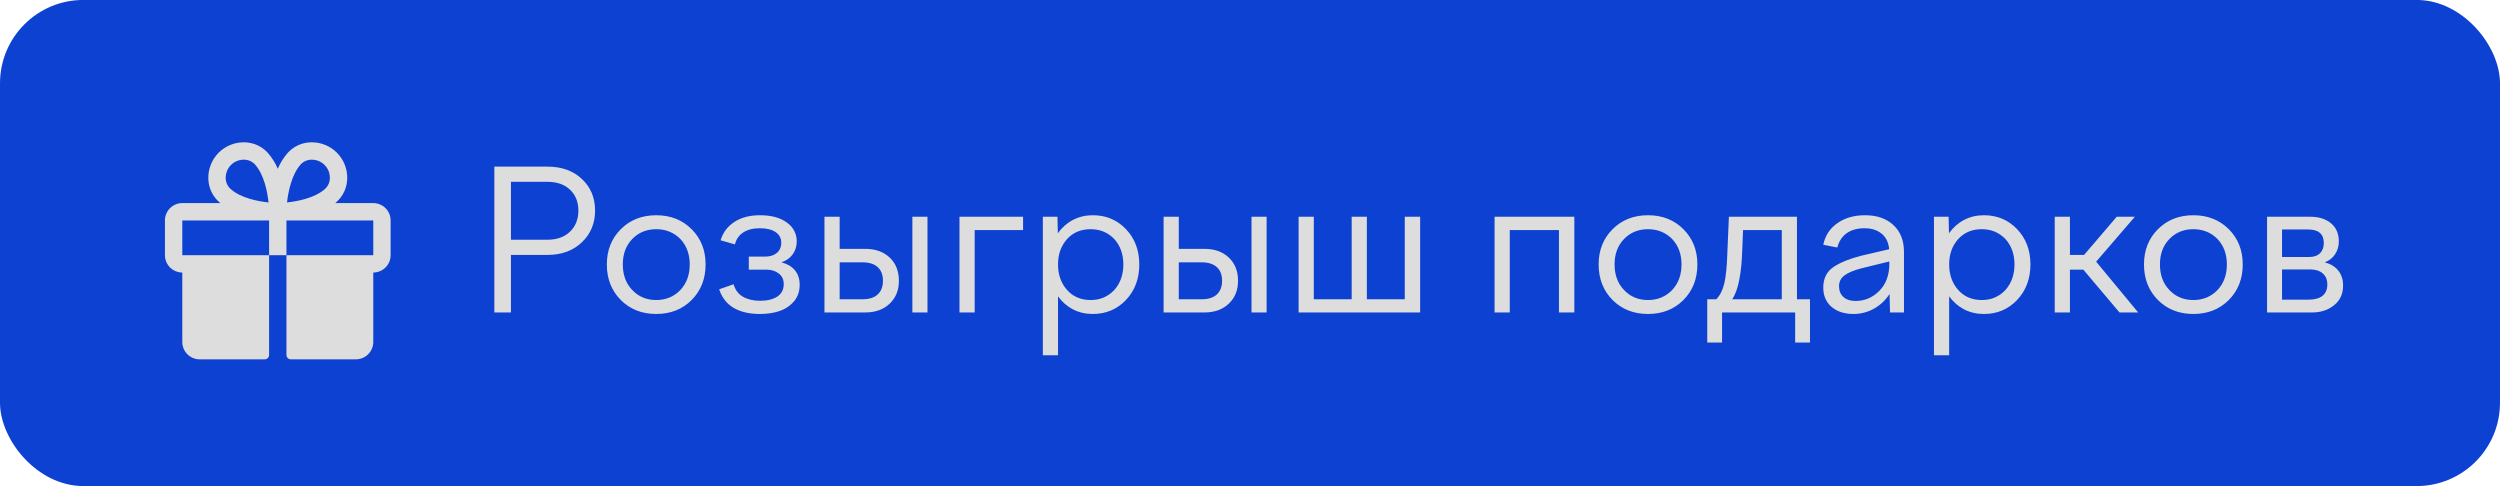
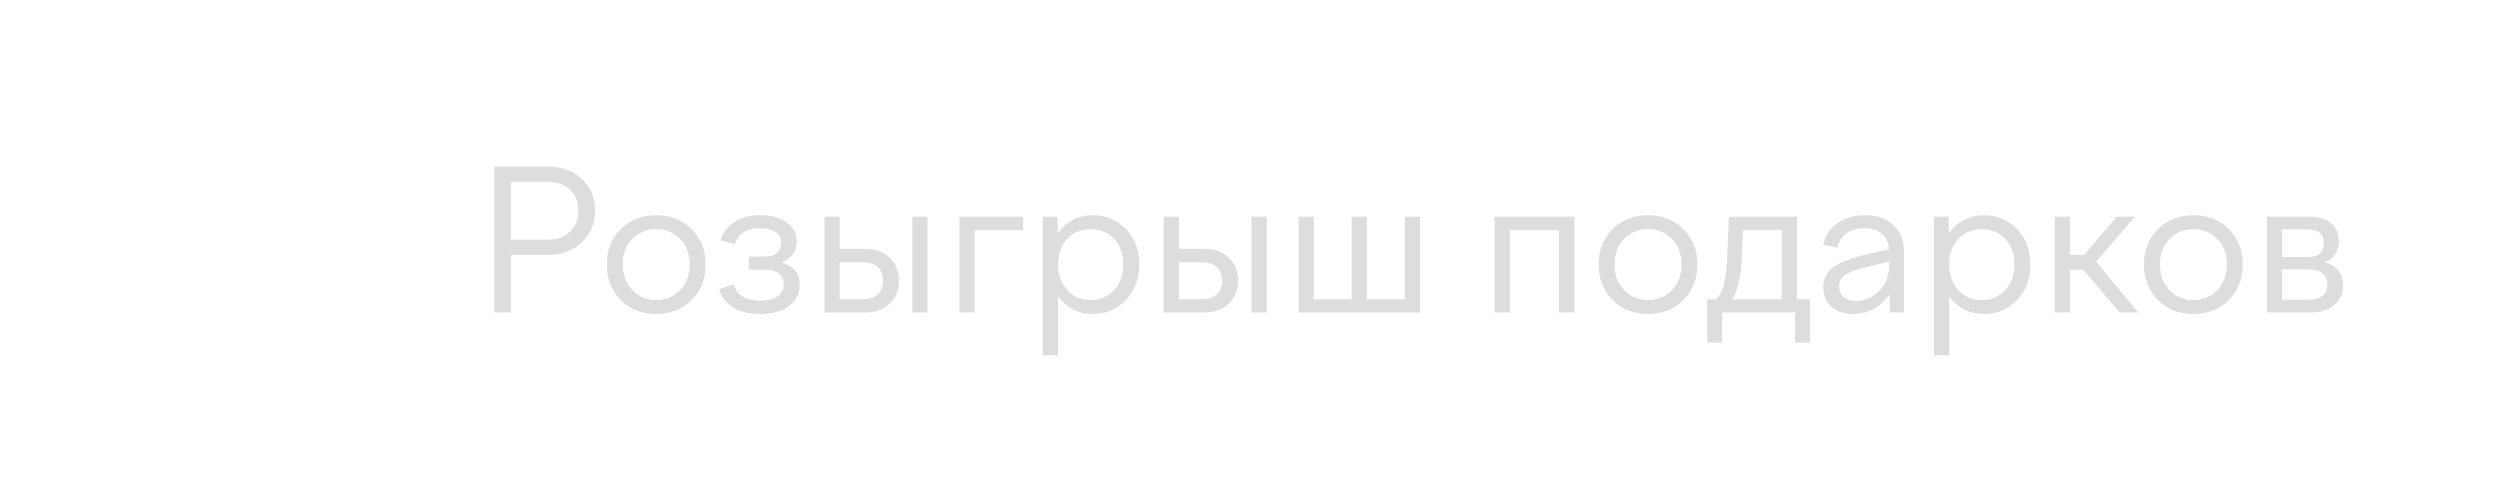
<svg xmlns="http://www.w3.org/2000/svg" width="180" height="35" viewBox="0 0 180 35" fill="none">
  <g filter="url(#filter0_i_12_3608)">
-     <rect y="-0.003" width="180" height="35" rx="6" fill="#0D41D2" />
    <g clip-path="url(#clip0_12_3608)">
-       <path d="M26.875 14.622H24.134C24.165 14.596 24.196 14.571 24.226 14.544C24.463 14.333 24.654 14.076 24.788 13.788C24.921 13.499 24.993 13.187 25 12.87C25.01 12.523 24.95 12.177 24.821 11.854C24.693 11.531 24.5 11.238 24.255 10.993C24.009 10.747 23.716 10.554 23.394 10.426C23.071 10.298 22.725 10.237 22.378 10.247C22.061 10.254 21.748 10.326 21.46 10.459C21.172 10.593 20.914 10.784 20.703 11.021C20.411 11.36 20.174 11.741 20 12.152C19.826 11.741 19.589 11.36 19.297 11.021C19.086 10.784 18.828 10.593 18.54 10.459C18.252 10.326 17.939 10.254 17.622 10.247C17.275 10.237 16.929 10.298 16.606 10.426C16.284 10.554 15.991 10.747 15.745 10.993C15.499 11.238 15.307 11.531 15.179 11.854C15.05 12.177 14.99 12.523 15 12.87C15.007 13.187 15.079 13.499 15.213 13.788C15.346 14.076 15.537 14.333 15.774 14.544C15.804 14.57 15.835 14.595 15.866 14.622H13.125C12.793 14.622 12.476 14.754 12.241 14.988C12.007 15.223 11.875 15.54 11.875 15.872V18.372C11.875 18.704 12.007 19.021 12.241 19.256C12.476 19.49 12.793 19.622 13.125 19.622V24.622C13.125 24.954 13.257 25.271 13.491 25.506C13.726 25.74 14.043 25.872 14.375 25.872H19.062C19.145 25.872 19.225 25.839 19.284 25.78C19.342 25.722 19.375 25.642 19.375 25.56V18.372H13.125V15.872H19.375V18.372H20.625V15.872H26.875V18.372H20.625V25.56C20.625 25.642 20.658 25.722 20.716 25.78C20.775 25.839 20.855 25.872 20.938 25.872H25.625C25.956 25.872 26.274 25.74 26.509 25.506C26.743 25.271 26.875 24.954 26.875 24.622V19.622C27.206 19.622 27.524 19.49 27.759 19.256C27.993 19.021 28.125 18.704 28.125 18.372V15.872C28.125 15.54 27.993 15.223 27.759 14.988C27.524 14.754 27.206 14.622 26.875 14.622ZM16.602 13.606C16.493 13.508 16.405 13.387 16.345 13.253C16.284 13.118 16.252 12.973 16.251 12.825C16.247 12.652 16.277 12.481 16.341 12.32C16.404 12.159 16.499 12.013 16.619 11.889C16.74 11.765 16.884 11.667 17.043 11.6C17.202 11.532 17.373 11.497 17.546 11.497H17.584C17.732 11.499 17.877 11.531 18.012 11.591C18.146 11.652 18.267 11.739 18.366 11.849C19.021 12.589 19.252 13.817 19.334 14.577C18.571 14.496 17.344 14.265 16.602 13.606ZM23.399 13.606C22.658 14.263 21.427 14.494 20.665 14.575C20.758 13.754 21.016 12.552 21.641 11.849C21.74 11.74 21.86 11.652 21.994 11.592C22.129 11.531 22.274 11.499 22.422 11.498H22.46C22.633 11.499 22.804 11.534 22.963 11.602C23.122 11.67 23.265 11.769 23.385 11.894C23.506 12.018 23.6 12.165 23.662 12.326C23.725 12.487 23.755 12.659 23.75 12.831C23.747 12.978 23.715 13.122 23.654 13.255C23.594 13.389 23.506 13.508 23.398 13.606H23.399Z" fill="#DDDDDD" />
-     </g>
+       </g>
    <path d="M36.789 22.497H35.593V11.997H39.407C40.437 11.997 41.267 12.293 41.895 12.886C42.529 13.478 42.846 14.237 42.846 15.162C42.846 16.078 42.529 16.839 41.895 17.445C41.262 18.051 40.433 18.355 39.407 18.355H36.789V22.497ZM39.407 13.091H36.789V17.261H39.407C40.095 17.261 40.64 17.067 41.041 16.68C41.442 16.292 41.643 15.787 41.643 15.162C41.643 14.538 41.442 14.037 41.041 13.658C40.645 13.28 40.1 13.091 39.407 13.091ZM44.698 16.502C45.368 15.832 46.218 15.497 47.248 15.497C48.278 15.497 49.128 15.832 49.798 16.502C50.468 17.172 50.803 18.017 50.803 19.038C50.803 20.073 50.468 20.927 49.798 21.602C49.128 22.271 48.278 22.606 47.248 22.606C46.218 22.606 45.368 22.271 44.698 21.602C44.028 20.927 43.693 20.073 43.693 19.038C43.693 18.017 44.028 17.172 44.698 16.502ZM47.248 16.502C46.555 16.502 45.981 16.737 45.525 17.206C45.07 17.675 44.842 18.286 44.842 19.038C44.842 19.799 45.07 20.414 45.525 20.884C45.977 21.362 46.551 21.602 47.248 21.602C47.941 21.602 48.52 21.362 48.984 20.884C49.435 20.405 49.661 19.79 49.661 19.038C49.661 18.295 49.435 17.685 48.984 17.206C48.515 16.737 47.936 16.502 47.248 16.502ZM54.706 22.606C53.959 22.606 53.332 22.461 52.826 22.169C52.325 21.873 51.976 21.426 51.78 20.829L52.819 20.467C52.933 20.872 53.159 21.173 53.496 21.369C53.838 21.561 54.246 21.656 54.72 21.656C55.239 21.656 55.654 21.556 55.964 21.355C56.274 21.15 56.429 20.85 56.429 20.453C56.429 20.125 56.308 19.87 56.066 19.688C55.829 19.505 55.531 19.414 55.171 19.414H53.913V18.477H55.089C55.431 18.477 55.709 18.391 55.923 18.218C56.142 18.04 56.251 17.792 56.251 17.473C56.251 17.154 56.117 16.901 55.848 16.714C55.579 16.527 55.198 16.434 54.706 16.434C54.223 16.434 53.827 16.534 53.517 16.734C53.207 16.935 53.006 17.222 52.915 17.596L51.883 17.302C52.051 16.741 52.382 16.301 52.874 15.982C53.366 15.659 53.981 15.497 54.72 15.497C55.531 15.497 56.173 15.67 56.648 16.017C57.126 16.363 57.365 16.819 57.365 17.384C57.365 17.73 57.27 18.038 57.078 18.307C56.887 18.576 56.616 18.769 56.265 18.888C56.684 18.997 57.008 19.189 57.235 19.462C57.463 19.735 57.577 20.084 57.577 20.508C57.577 20.968 57.445 21.36 57.181 21.684C56.916 22.003 56.572 22.237 56.148 22.388C55.725 22.534 55.244 22.606 54.706 22.606ZM66.778 22.497H65.691V15.606H66.778V22.497ZM62.301 22.497H59.361V15.606H60.455V17.917H62.301C63.03 17.917 63.616 18.127 64.058 18.546C64.5 18.965 64.721 19.521 64.721 20.214C64.721 20.898 64.497 21.449 64.051 21.868C63.609 22.287 63.025 22.497 62.301 22.497ZM62.102 18.888H60.455V21.547H62.102C62.577 21.547 62.939 21.433 63.19 21.205C63.445 20.973 63.572 20.642 63.572 20.214C63.572 19.785 63.445 19.457 63.19 19.23C62.939 19.002 62.577 18.888 62.102 18.888ZM70.176 22.497H69.082V15.606H73.662V16.564H70.176V22.497ZM75.084 25.58V15.606H76.137L76.164 16.796C76.456 16.386 76.816 16.067 77.244 15.839C77.677 15.611 78.156 15.497 78.68 15.497C79.637 15.497 80.434 15.832 81.072 16.502C81.71 17.172 82.029 18.017 82.029 19.038C82.029 20.068 81.71 20.92 81.072 21.595C80.434 22.269 79.637 22.606 78.68 22.606C78.16 22.606 77.686 22.497 77.258 22.278C76.829 22.055 76.469 21.741 76.178 21.335V25.58H75.084ZM78.529 16.502C77.832 16.502 77.267 16.737 76.834 17.206C76.397 17.694 76.178 18.304 76.178 19.038C76.178 19.781 76.397 20.396 76.834 20.884C77.262 21.362 77.828 21.602 78.529 21.602C79.208 21.602 79.773 21.362 80.225 20.884C80.662 20.396 80.881 19.781 80.881 19.038C80.881 18.304 80.662 17.694 80.225 17.206C79.769 16.737 79.204 16.502 78.529 16.502ZM91.196 22.497H90.109V15.606H91.196V22.497ZM86.719 22.497H83.779V15.606H84.873V17.917H86.719C87.448 17.917 88.034 18.127 88.476 18.546C88.918 18.965 89.139 19.521 89.139 20.214C89.139 20.898 88.915 21.449 88.469 21.868C88.027 22.287 87.443 22.497 86.719 22.497ZM86.52 18.888H84.873V21.547H86.52C86.995 21.547 87.357 21.433 87.607 21.205C87.863 20.973 87.99 20.642 87.99 20.214C87.99 19.785 87.863 19.457 87.607 19.23C87.357 19.002 86.995 18.888 86.52 18.888ZM102.25 22.497H93.5V15.606H94.594V21.547H97.321V15.606H98.415V21.547H101.143V15.606H102.25V22.497ZM108.703 22.497H107.609V15.606H113.352V22.497H112.244V16.564H108.703V22.497ZM116.106 16.502C116.776 15.832 117.626 15.497 118.656 15.497C119.686 15.497 120.536 15.832 121.206 16.502C121.876 17.172 122.211 18.017 122.211 19.038C122.211 20.073 121.876 20.927 121.206 21.602C120.536 22.271 119.686 22.606 118.656 22.606C117.626 22.606 116.776 22.271 116.106 21.602C115.437 20.927 115.102 20.073 115.102 19.038C115.102 18.017 115.437 17.172 116.106 16.502ZM118.656 16.502C117.964 16.502 117.389 16.737 116.934 17.206C116.478 17.675 116.25 18.286 116.25 19.038C116.25 19.799 116.478 20.414 116.934 20.884C117.385 21.362 117.959 21.602 118.656 21.602C119.349 21.602 119.928 21.362 120.393 20.884C120.844 20.405 121.069 19.79 121.069 19.038C121.069 18.295 120.844 17.685 120.393 17.206C119.923 16.737 119.344 16.502 118.656 16.502ZM123.988 24.664H122.922V21.547H123.571C123.836 21.283 124.027 20.907 124.146 20.419C124.269 19.927 124.346 19.118 124.378 17.992L124.48 15.606H129.382V21.547H130.318V24.664H129.252V22.497H123.988V24.664ZM125.499 16.564L125.444 17.944C125.39 19.722 125.148 20.922 124.72 21.547H128.288V16.564H125.499ZM137.086 22.497H136.081L136.047 21.164C135.76 21.615 135.386 21.968 134.926 22.224C134.47 22.479 133.978 22.606 133.449 22.606C132.798 22.606 132.271 22.436 131.87 22.094C131.474 21.752 131.275 21.289 131.275 20.706C131.275 20.045 131.528 19.546 132.034 19.209C132.522 18.89 133.185 18.623 134.023 18.409L136.02 17.944C135.974 17.452 135.792 17.078 135.473 16.823C135.158 16.564 134.748 16.434 134.242 16.434C133.727 16.434 133.301 16.552 132.964 16.789C132.631 17.026 132.406 17.37 132.287 17.821L131.275 17.623C131.408 16.971 131.745 16.454 132.287 16.071C132.829 15.688 133.495 15.497 134.283 15.497C135.145 15.497 135.826 15.734 136.327 16.208C136.833 16.677 137.086 17.318 137.086 18.129V22.497ZM132.41 20.61C132.41 20.929 132.515 21.187 132.725 21.383C132.939 21.574 133.23 21.67 133.6 21.67C134.256 21.67 134.826 21.428 135.309 20.945C135.792 20.462 136.033 19.808 136.033 18.983V18.826L134.023 19.318C133.477 19.46 133.071 19.628 132.807 19.824C132.542 20.02 132.41 20.282 132.41 20.61ZM139.246 25.58V15.606H140.299L140.326 16.796C140.618 16.386 140.978 16.067 141.406 15.839C141.839 15.611 142.318 15.497 142.842 15.497C143.799 15.497 144.596 15.832 145.234 16.502C145.872 17.172 146.191 18.017 146.191 19.038C146.191 20.068 145.872 20.92 145.234 21.595C144.596 22.269 143.799 22.606 142.842 22.606C142.322 22.606 141.848 22.497 141.42 22.278C140.992 22.055 140.632 21.741 140.34 21.335V25.58H139.246ZM142.691 16.502C141.994 16.502 141.429 16.737 140.996 17.206C140.559 17.694 140.34 18.304 140.34 19.038C140.34 19.781 140.559 20.396 140.996 20.884C141.424 21.362 141.99 21.602 142.691 21.602C143.37 21.602 143.936 21.362 144.387 20.884C144.824 20.396 145.043 19.781 145.043 19.038C145.043 18.304 144.824 17.694 144.387 17.206C143.931 16.737 143.366 16.502 142.691 16.502ZM147.941 22.497V15.606H149.035V18.355H150.054L152.405 15.606H153.711L150.922 18.84L153.95 22.497H152.604L149.999 19.414H149.035V22.497H147.941ZM155.372 16.502C156.042 15.832 156.892 15.497 157.922 15.497C158.952 15.497 159.802 15.832 160.472 16.502C161.142 17.172 161.477 18.017 161.477 19.038C161.477 20.073 161.142 20.927 160.472 21.602C159.802 22.271 158.952 22.606 157.922 22.606C156.892 22.606 156.042 22.271 155.372 21.602C154.702 20.927 154.367 20.073 154.367 19.038C154.367 18.017 154.702 17.172 155.372 16.502ZM157.922 16.502C157.229 16.502 156.655 16.737 156.199 17.206C155.743 17.675 155.516 18.286 155.516 19.038C155.516 19.799 155.743 20.414 156.199 20.884C156.65 21.362 157.225 21.602 157.922 21.602C158.615 21.602 159.193 21.362 159.658 20.884C160.109 20.405 160.335 19.79 160.335 19.038C160.335 18.295 160.109 17.685 159.658 17.206C159.189 16.737 158.61 16.502 157.922 16.502ZM166.474 22.497H163.227V15.606H166.337C166.961 15.606 167.46 15.764 167.834 16.078C168.208 16.393 168.395 16.823 168.395 17.37C168.395 17.73 168.303 18.045 168.121 18.314C167.943 18.578 167.697 18.769 167.383 18.888C167.802 18.997 168.126 19.195 168.354 19.482C168.586 19.765 168.702 20.125 168.702 20.562C168.702 21.16 168.486 21.631 168.053 21.977C167.624 22.324 167.098 22.497 166.474 22.497ZM166.18 16.523H164.307V18.505H166.248C166.59 18.505 166.852 18.416 167.034 18.238C167.221 18.061 167.314 17.814 167.314 17.5C167.314 16.848 166.936 16.523 166.18 16.523ZM164.307 21.574H166.221C166.663 21.574 166.998 21.481 167.226 21.294C167.453 21.107 167.567 20.836 167.567 20.48C167.567 20.139 167.458 19.874 167.239 19.688C167.025 19.496 166.72 19.4 166.323 19.4H164.307V21.574Z" fill="#DDDDDD" />
  </g>
  <defs>
    <filter id="filter0_i_12_3608" x="0" y="-0.003" width="180" height="35" filterUnits="userSpaceOnUse" color-interpolation-filters="sRGB">
      <feFlood flood-opacity="0" result="BackgroundImageFix" />
      <feBlend mode="normal" in="SourceGraphic" in2="BackgroundImageFix" result="shape" />
      <feColorMatrix in="SourceAlpha" type="matrix" values="0 0 0 0 0 0 0 0 0 0 0 0 0 0 0 0 0 0 127 0" result="hardAlpha" />
      <feOffset />
      <feGaussianBlur stdDeviation="10.067" />
      <feComposite in2="hardAlpha" operator="arithmetic" k2="-1" k3="1" />
      <feColorMatrix type="matrix" values="0 0 0 0 0.792 0 0 0 0 0.843 0 0 0 0 1 0 0 0 1 0" />
      <feBlend mode="normal" in2="shape" result="effect1_innerShadow_12_3608" />
    </filter>
    <clipPath id="clip0_12_3608">
      <rect width="20" height="20" fill="white" transform="translate(10 8.997)" />
    </clipPath>
  </defs>
</svg>